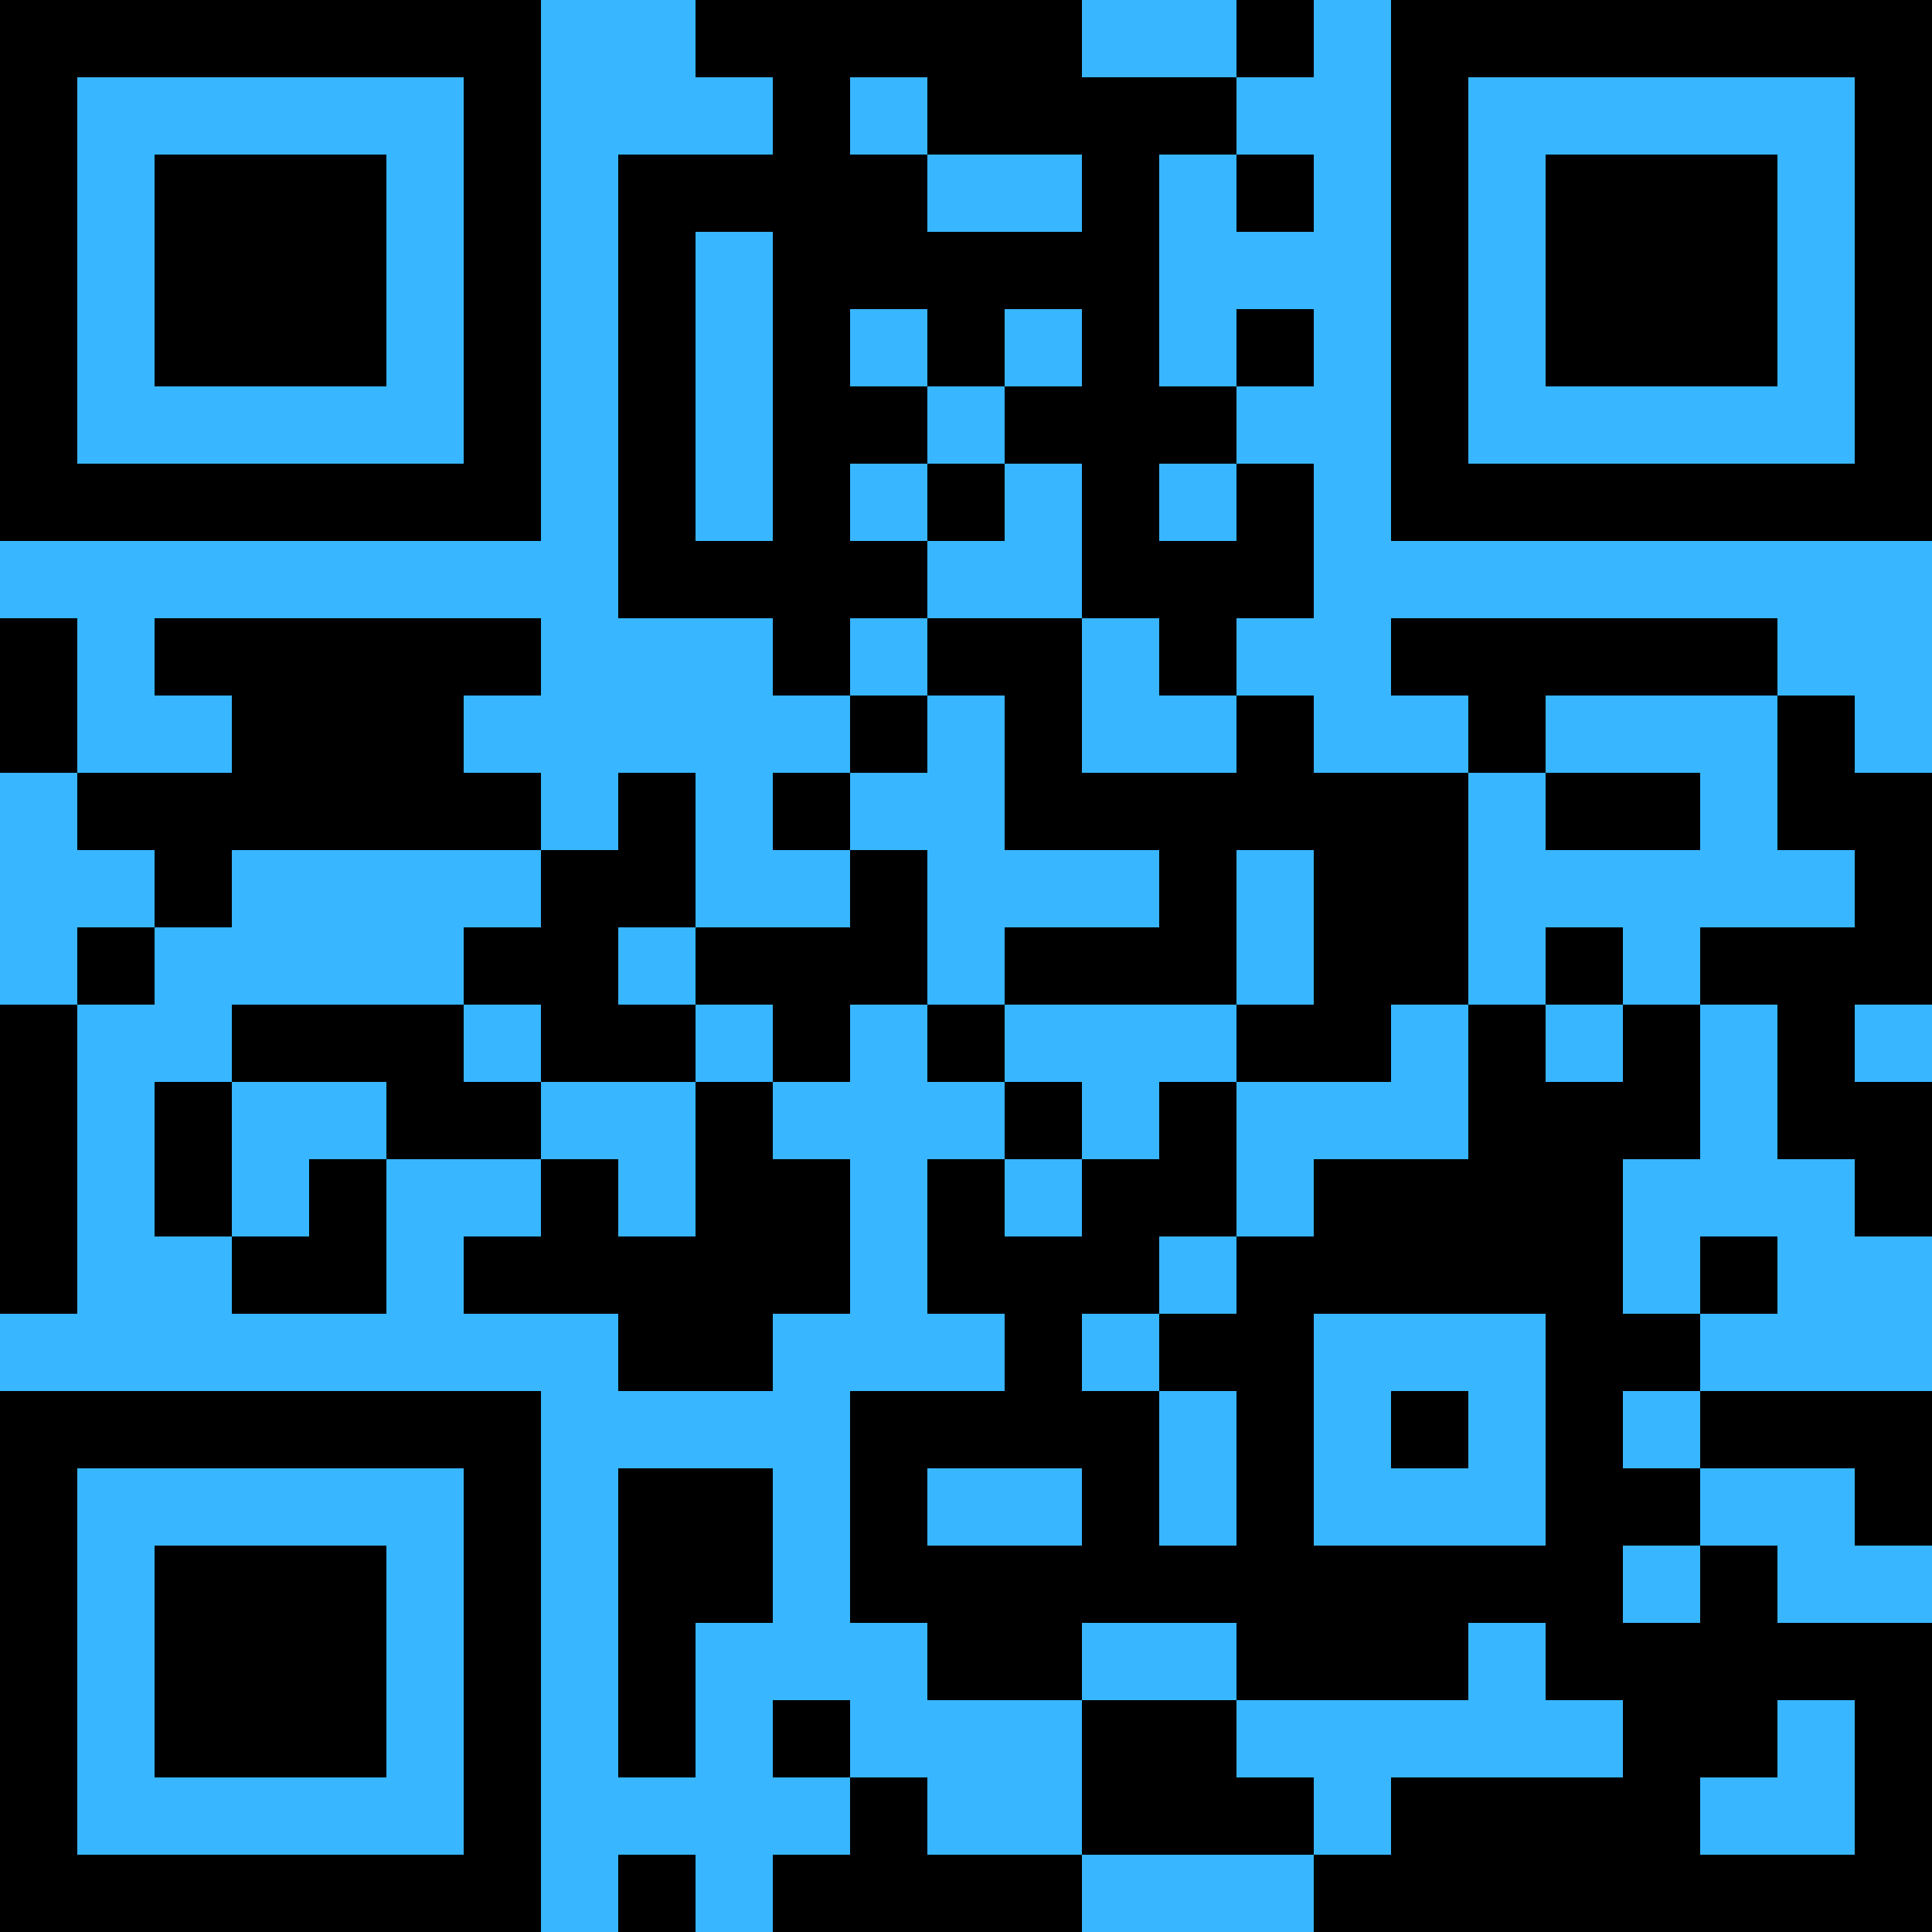
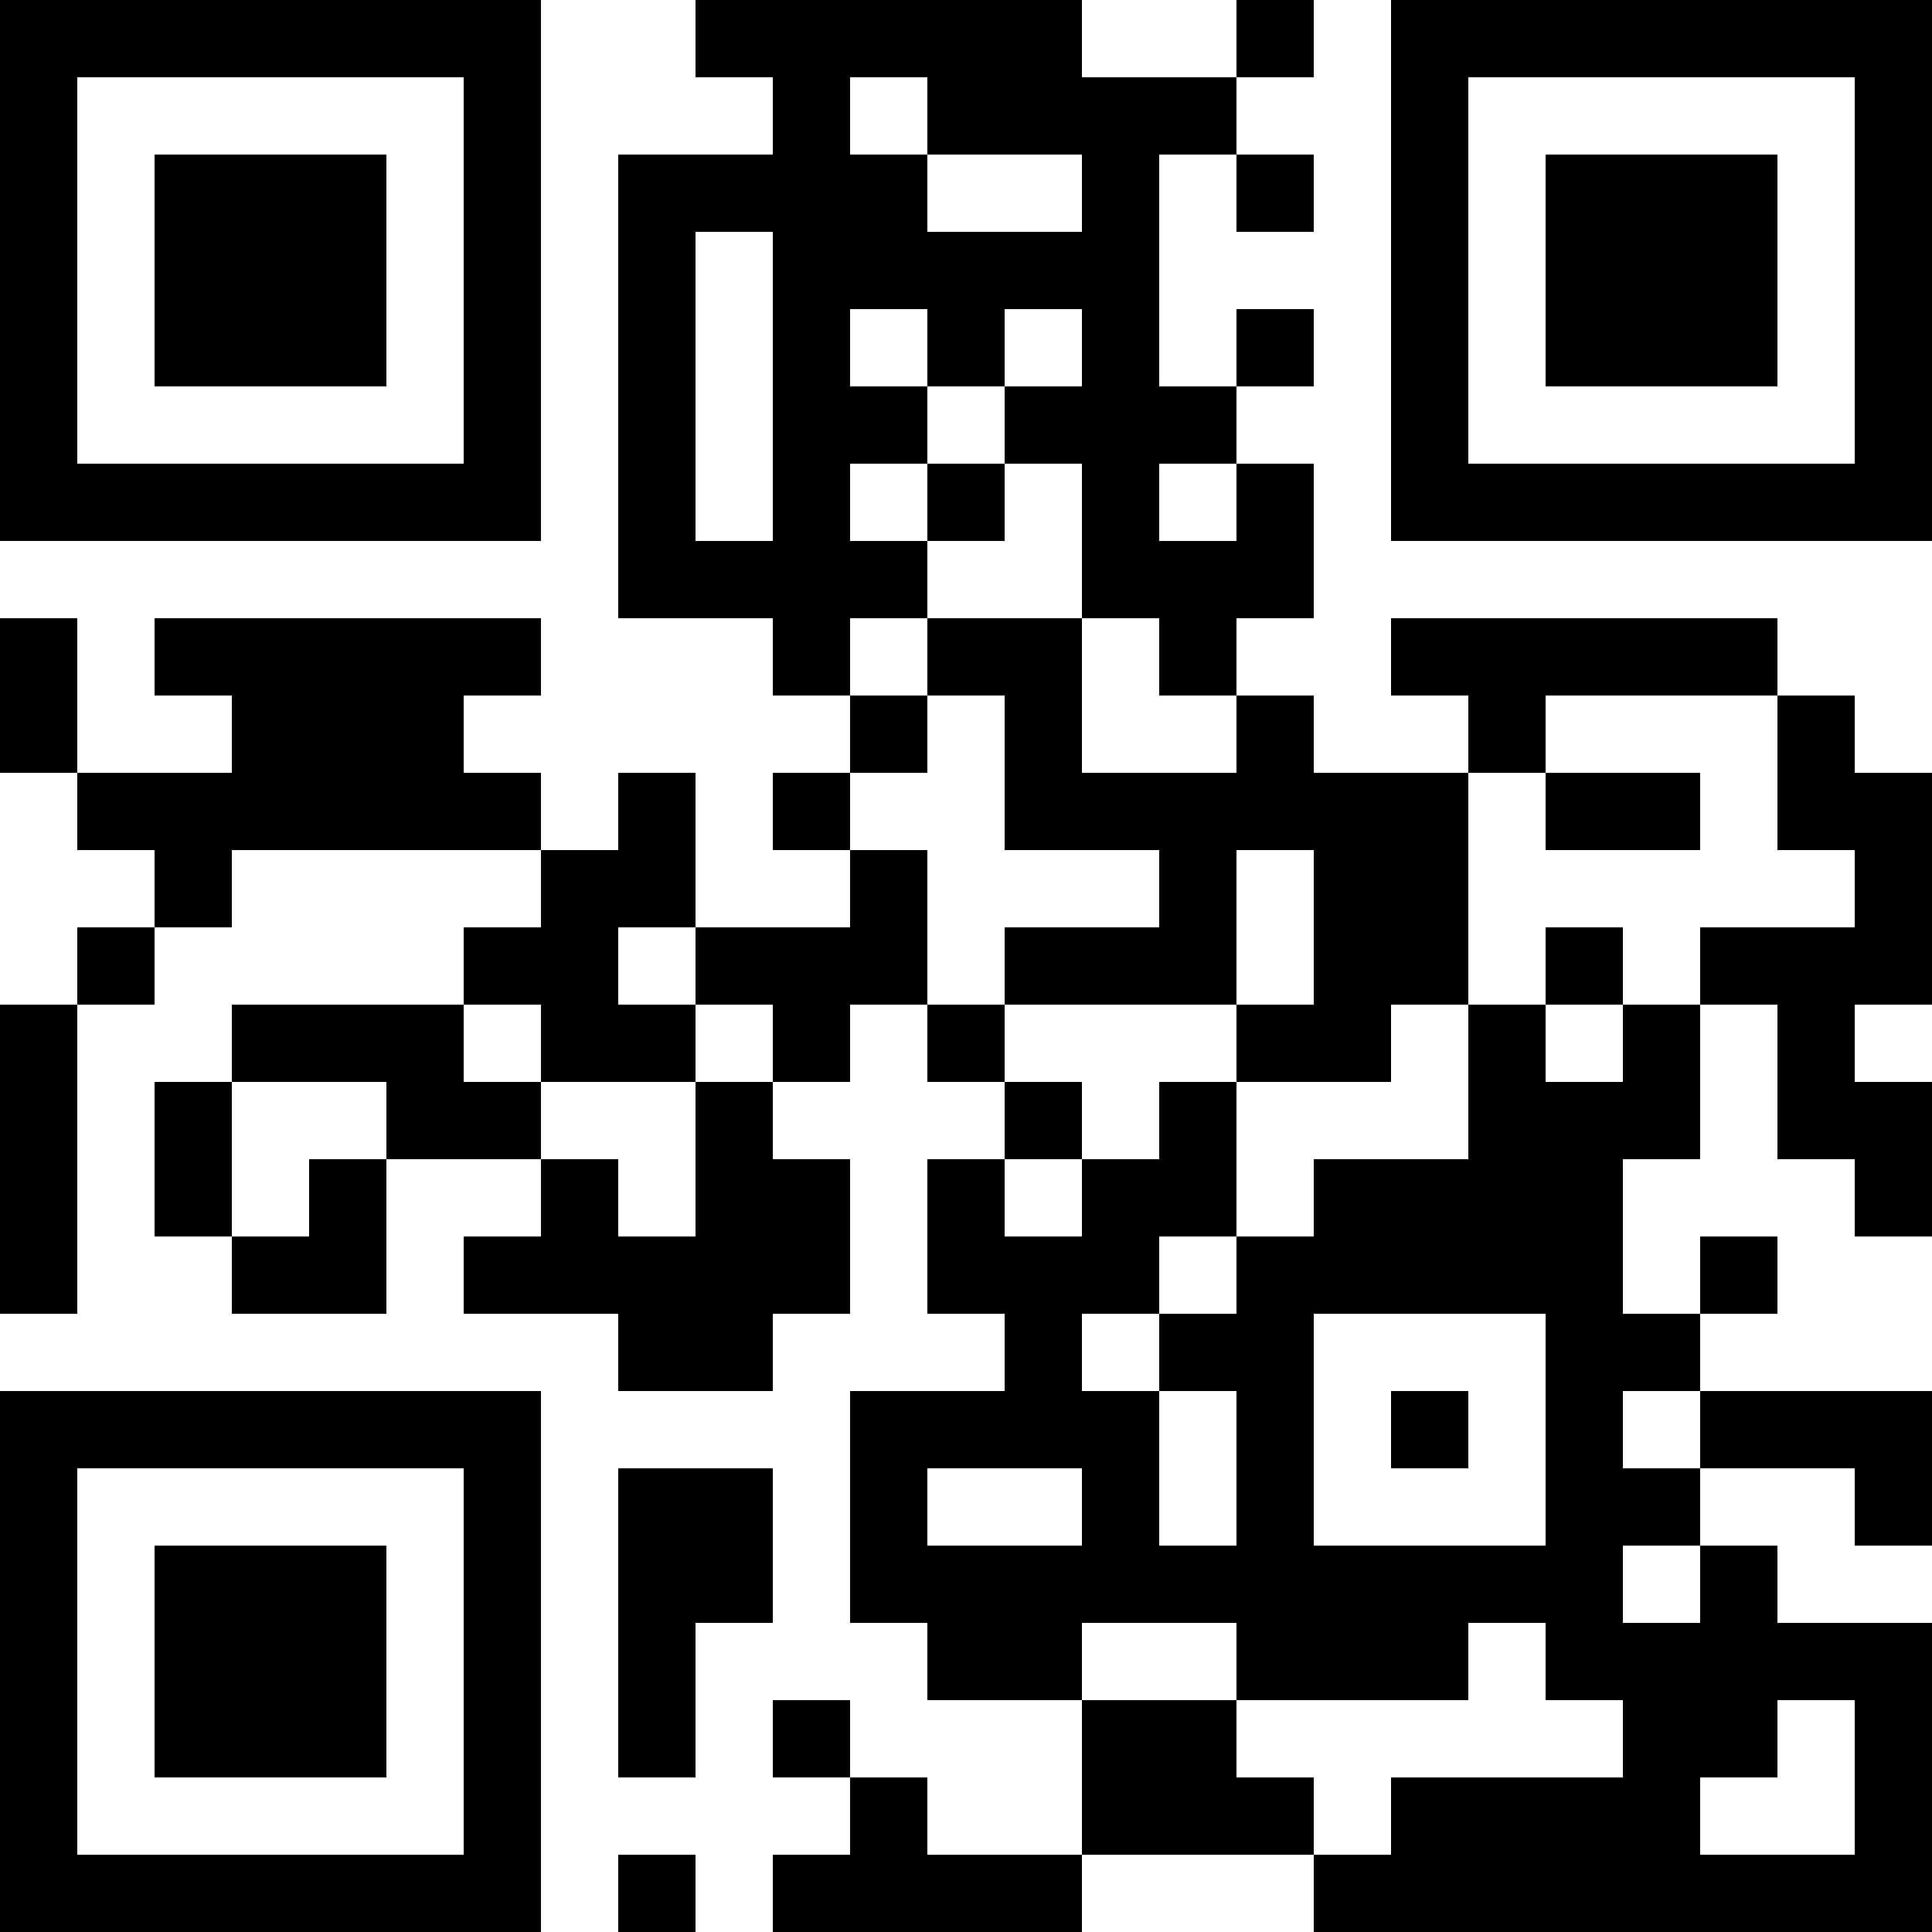
<svg xmlns="http://www.w3.org/2000/svg" fill="#38b6ff" height="25" shape-rendering="crispEdges" style="fill: #38b6ff;" viewBox="0 0 25 25" width="25">
-   <path d="M0 0h25v25H0z" />
  <path d="M0 0.5h7m2 0h5m2 0h1m1 0h7M0 1.5h1m5 0h1m3 0h1m1 0h4m2 0h1m5 0h1M0 2.5h1m1 0h3m1 0h1m1 0h4m2 0h1m1 0h1m1 0h1m1 0h3m1 0h1M0 3.5h1m1 0h3m1 0h1m1 0h1m1 0h5m3 0h1m1 0h3m1 0h1M0 4.5h1m1 0h3m1 0h1m1 0h1m1 0h1m1 0h1m1 0h1m1 0h1m1 0h1m1 0h3m1 0h1M0 5.5h1m5 0h1m1 0h1m1 0h2m1 0h3m2 0h1m5 0h1M0 6.5h7m1 0h1m1 0h1m1 0h1m1 0h1m1 0h1m1 0h7M8 7.5h4m2 0h3M0 8.5h1m1 0h5m3 0h1m1 0h2m1 0h1m2 0h5M0 9.5h1m2 0h3m5 0h1m1 0h1m2 0h1m2 0h1m3 0h1M1 10.5h6m1 0h1m1 0h1m2 0h6m1 0h2m1 0h2M2 11.5h1m4 0h2m2 0h1m3 0h1m1 0h2m5 0h1M1 12.5h1m4 0h2m1 0h3m1 0h3m1 0h2m1 0h1m1 0h3M0 13.5h1m2 0h3m1 0h2m1 0h1m1 0h1m3 0h2m1 0h1m1 0h1m1 0h1M0 14.5h1m1 0h1m2 0h2m2 0h1m3 0h1m1 0h1m3 0h3m1 0h2M0 15.5h1m1 0h1m1 0h1m2 0h1m1 0h2m1 0h1m1 0h2m1 0h4m3 0h1M0 16.5h1m2 0h2m1 0h5m1 0h3m1 0h5m1 0h1M8 17.5h2m3 0h1m1 0h2m3 0h2M0 18.5h7m4 0h4m1 0h1m1 0h1m1 0h1m1 0h3M0 19.5h1m5 0h1m1 0h2m1 0h1m2 0h1m1 0h1m3 0h2m2 0h1M0 20.5h1m1 0h3m1 0h1m1 0h2m1 0h10m1 0h1M0 21.5h1m1 0h3m1 0h1m1 0h1m3 0h2m2 0h3m1 0h5M0 22.5h1m1 0h3m1 0h1m1 0h1m1 0h1m3 0h2m5 0h2m1 0h1M0 23.5h1m5 0h1m4 0h1m2 0h3m1 0h4m2 0h1M0 24.5h7m1 0h1m1 0h4m3 0h8" stroke="#000" />
</svg>